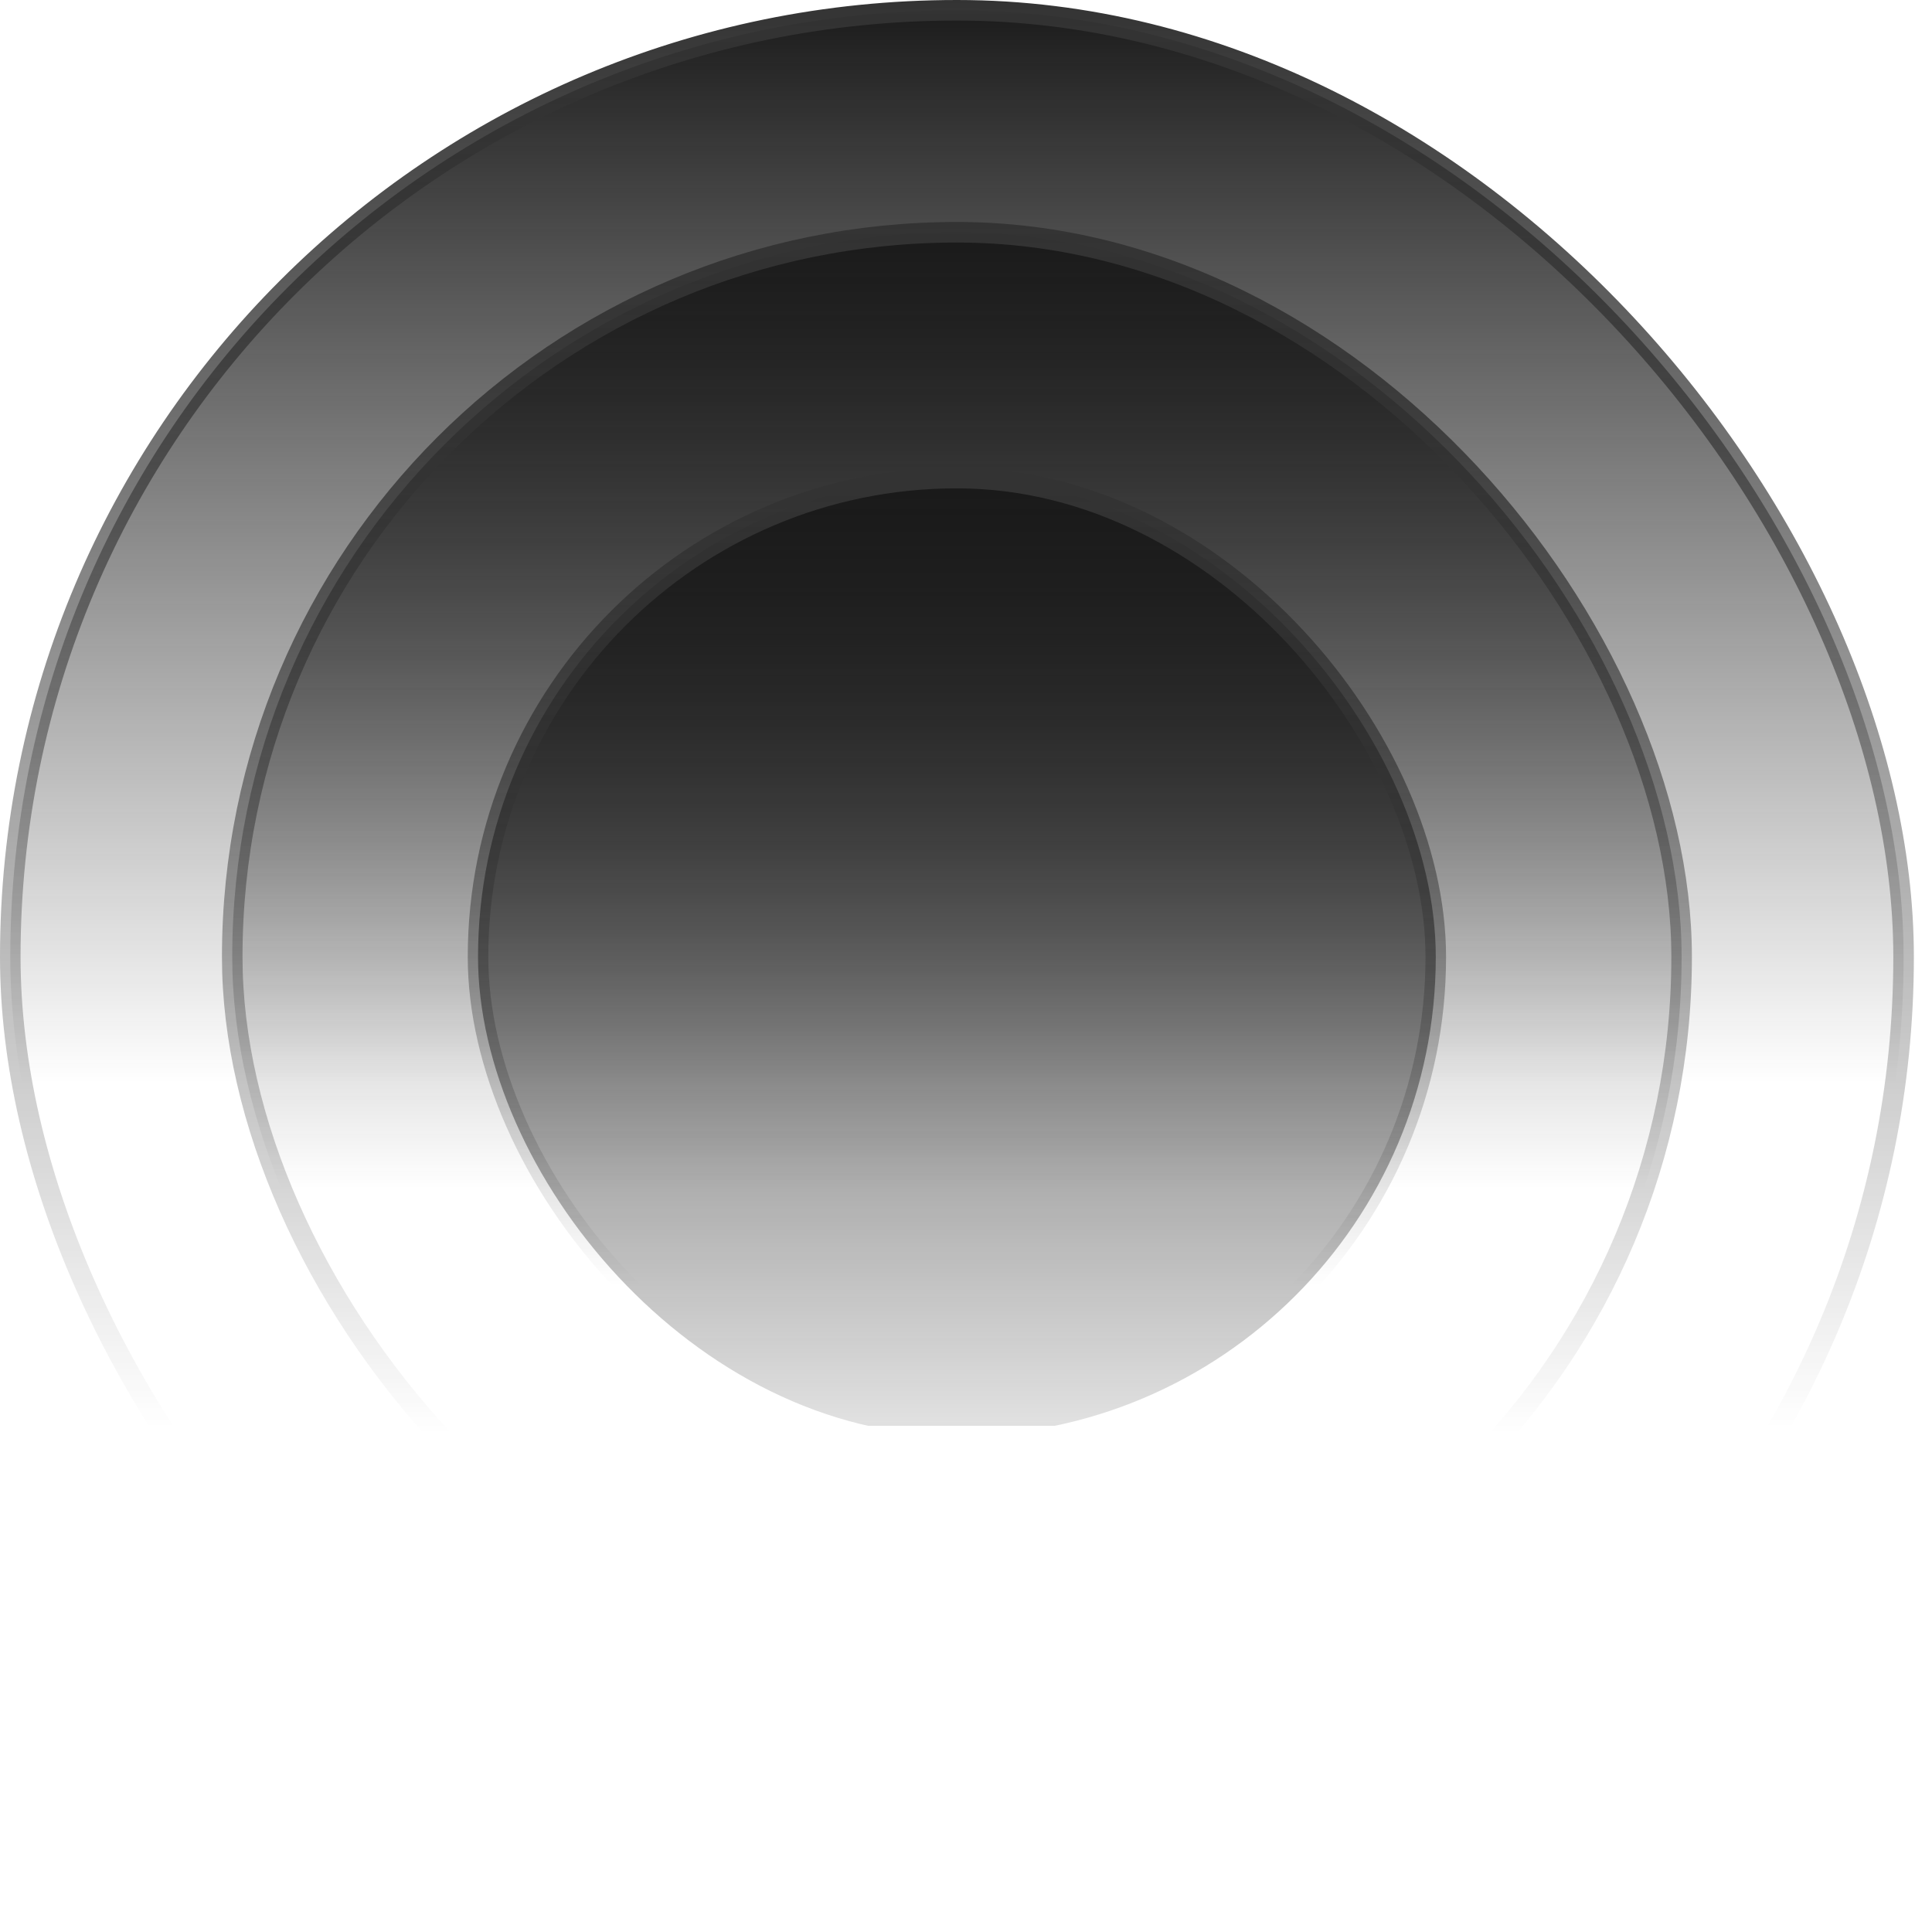
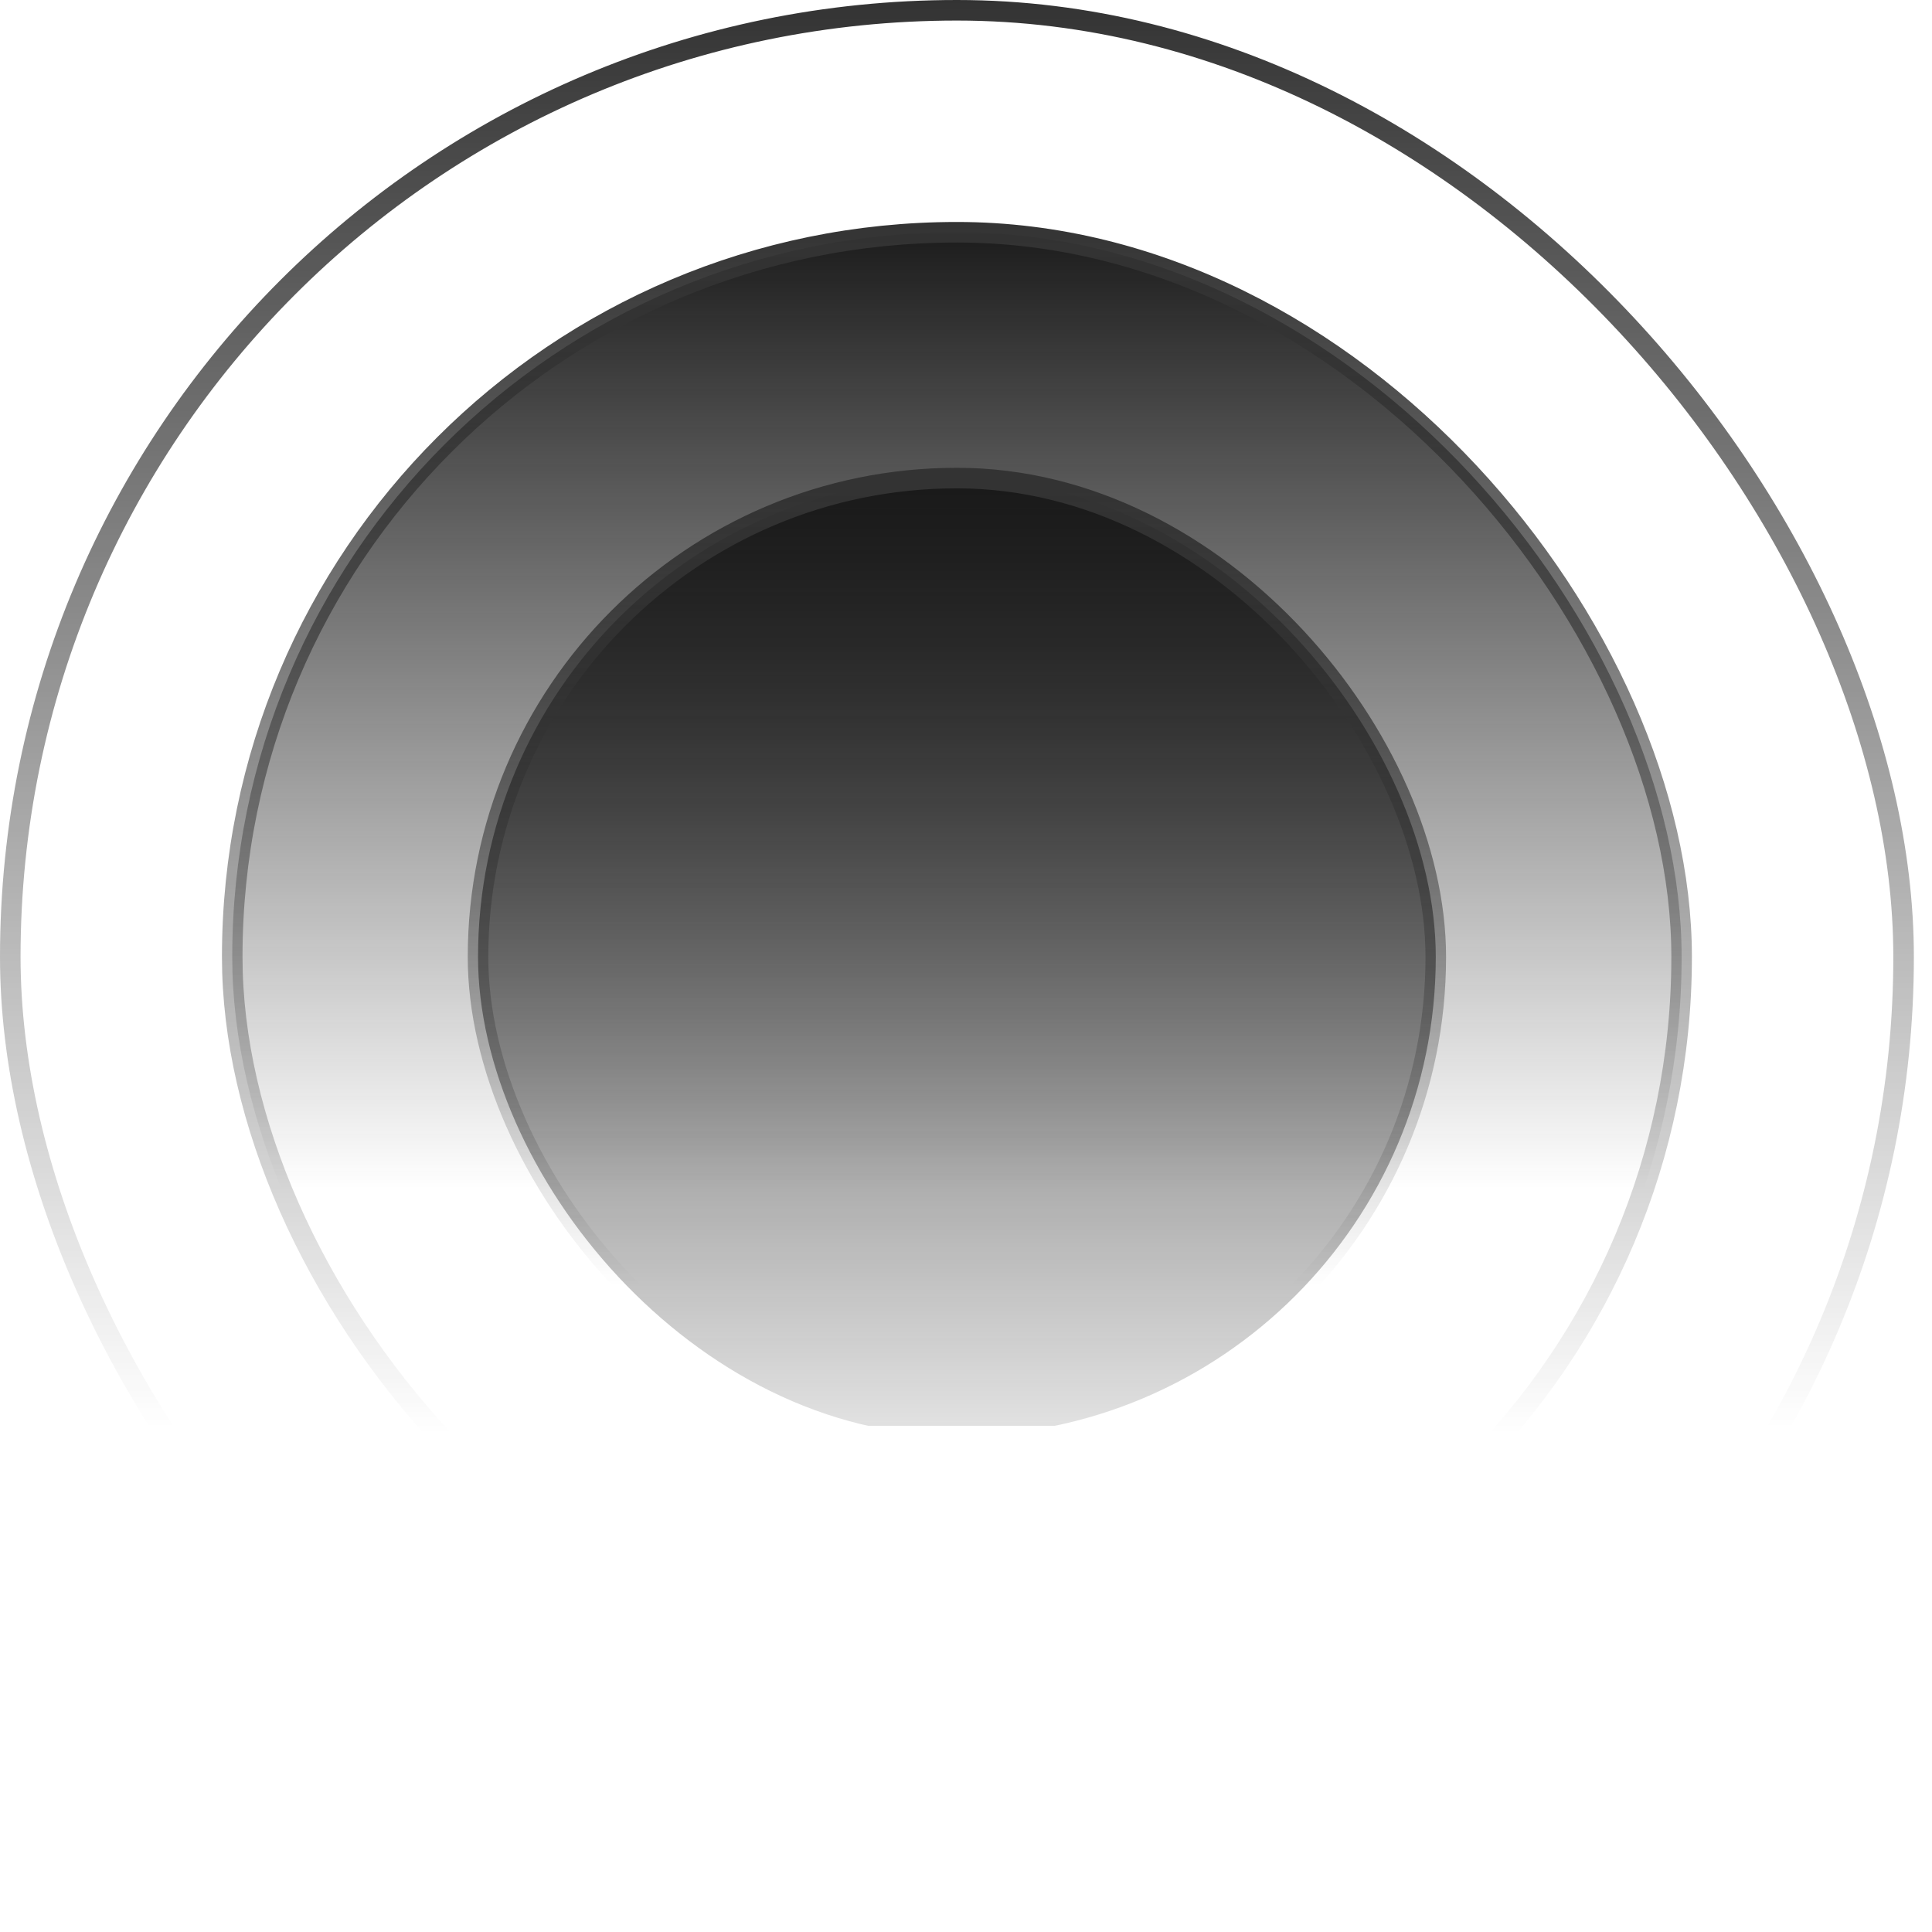
<svg xmlns="http://www.w3.org/2000/svg" width="94" height="94" viewBox="0 0 94 94" fill="none">
-   <rect x="0.5" y="0.5" width="92.118" height="92.118" rx="46.059" fill="url(#paint0_linear_1567_178)" />
  <rect x="0.5" y="0.5" width="92.118" height="92.118" rx="46.059" stroke="url(#paint1_linear_1567_178)" />
  <rect x="11.299" y="11.3" width="70.519" height="70.519" rx="35.259" fill="url(#paint2_linear_1567_178)" />
  <rect x="11.299" y="11.3" width="70.519" height="70.519" rx="35.259" stroke="url(#paint3_linear_1567_178)" />
  <rect x="23.258" y="23.26" width="46.599" height="46.599" rx="23.3" fill="url(#paint4_linear_1567_178)" />
  <rect x="23.258" y="23.26" width="46.599" height="46.599" rx="23.3" stroke="url(#paint5_linear_1567_178)" />
  <defs>
    <linearGradient id="paint0_linear_1567_178" x1="46.559" y1="0" x2="46.559" y2="93.118" gradientUnits="userSpaceOnUse">
      <stop stop-color="#1A1A1A" />
      <stop offset="0.566" stop-color="#1A1A1A" stop-opacity="0" />
    </linearGradient>
    <linearGradient id="paint1_linear_1567_178" x1="46.559" y1="0" x2="46.559" y2="93.118" gradientUnits="userSpaceOnUse">
      <stop stop-color="#333333" />
      <stop offset="0.746" stop-color="#333333" stop-opacity="0" />
    </linearGradient>
    <linearGradient id="paint2_linear_1567_178" x1="46.558" y1="10.8" x2="46.558" y2="82.318" gradientUnits="userSpaceOnUse">
      <stop stop-color="#1A1A1A" />
      <stop offset="0.658" stop-color="#1A1A1A" stop-opacity="0" />
    </linearGradient>
    <linearGradient id="paint3_linear_1567_178" x1="46.558" y1="10.8" x2="46.558" y2="82.318" gradientUnits="userSpaceOnUse">
      <stop stop-color="#333333" />
      <stop offset="0.824" stop-color="#333333" stop-opacity="0" />
    </linearGradient>
    <linearGradient id="paint4_linear_1567_178" x1="46.557" y1="23.76" x2="46.557" y2="69.359" gradientUnits="userSpaceOnUse">
      <stop stop-color="#1A1A1A" />
      <stop offset="1" stop-color="#1A1A1A" stop-opacity="0.131" />
      <stop offset="1" stop-color="#1A1A1A" stop-opacity="0" />
    </linearGradient>
    <linearGradient id="paint5_linear_1567_178" x1="46.557" y1="23.76" x2="46.557" y2="69.359" gradientUnits="userSpaceOnUse">
      <stop stop-color="#333333" />
      <stop offset="0.85" stop-color="#333333" stop-opacity="0" />
    </linearGradient>
  </defs>
</svg>